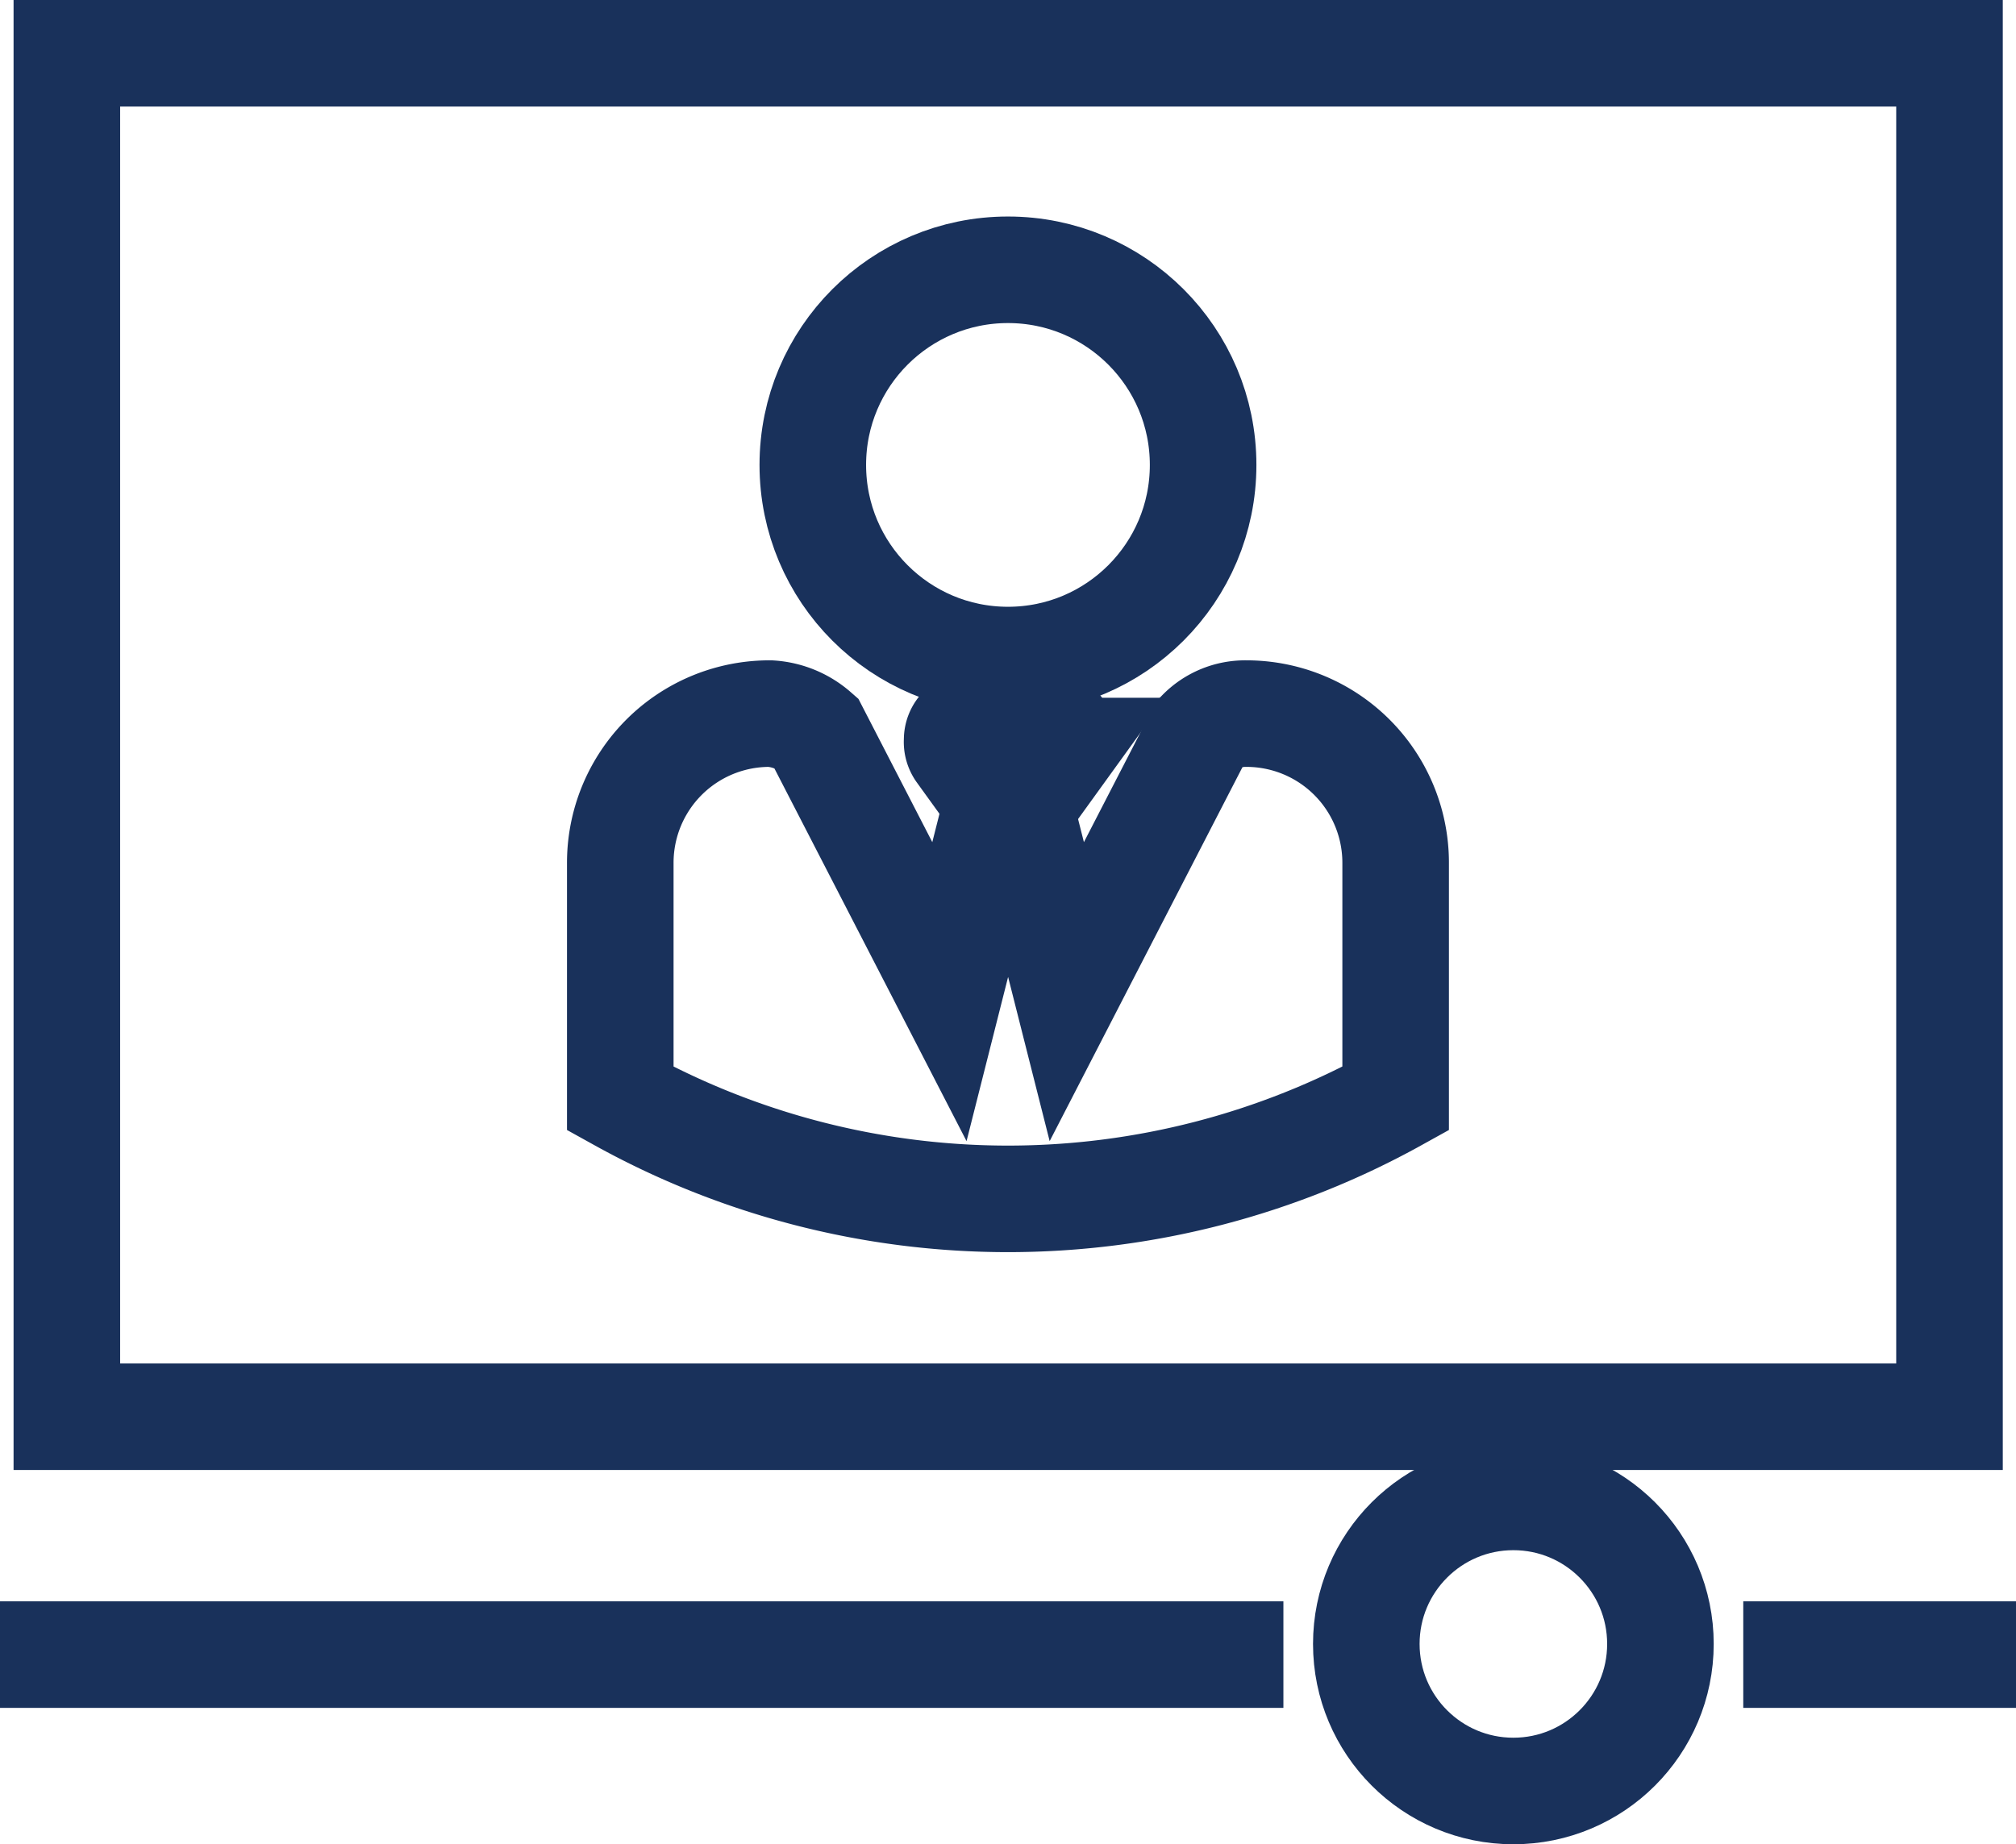
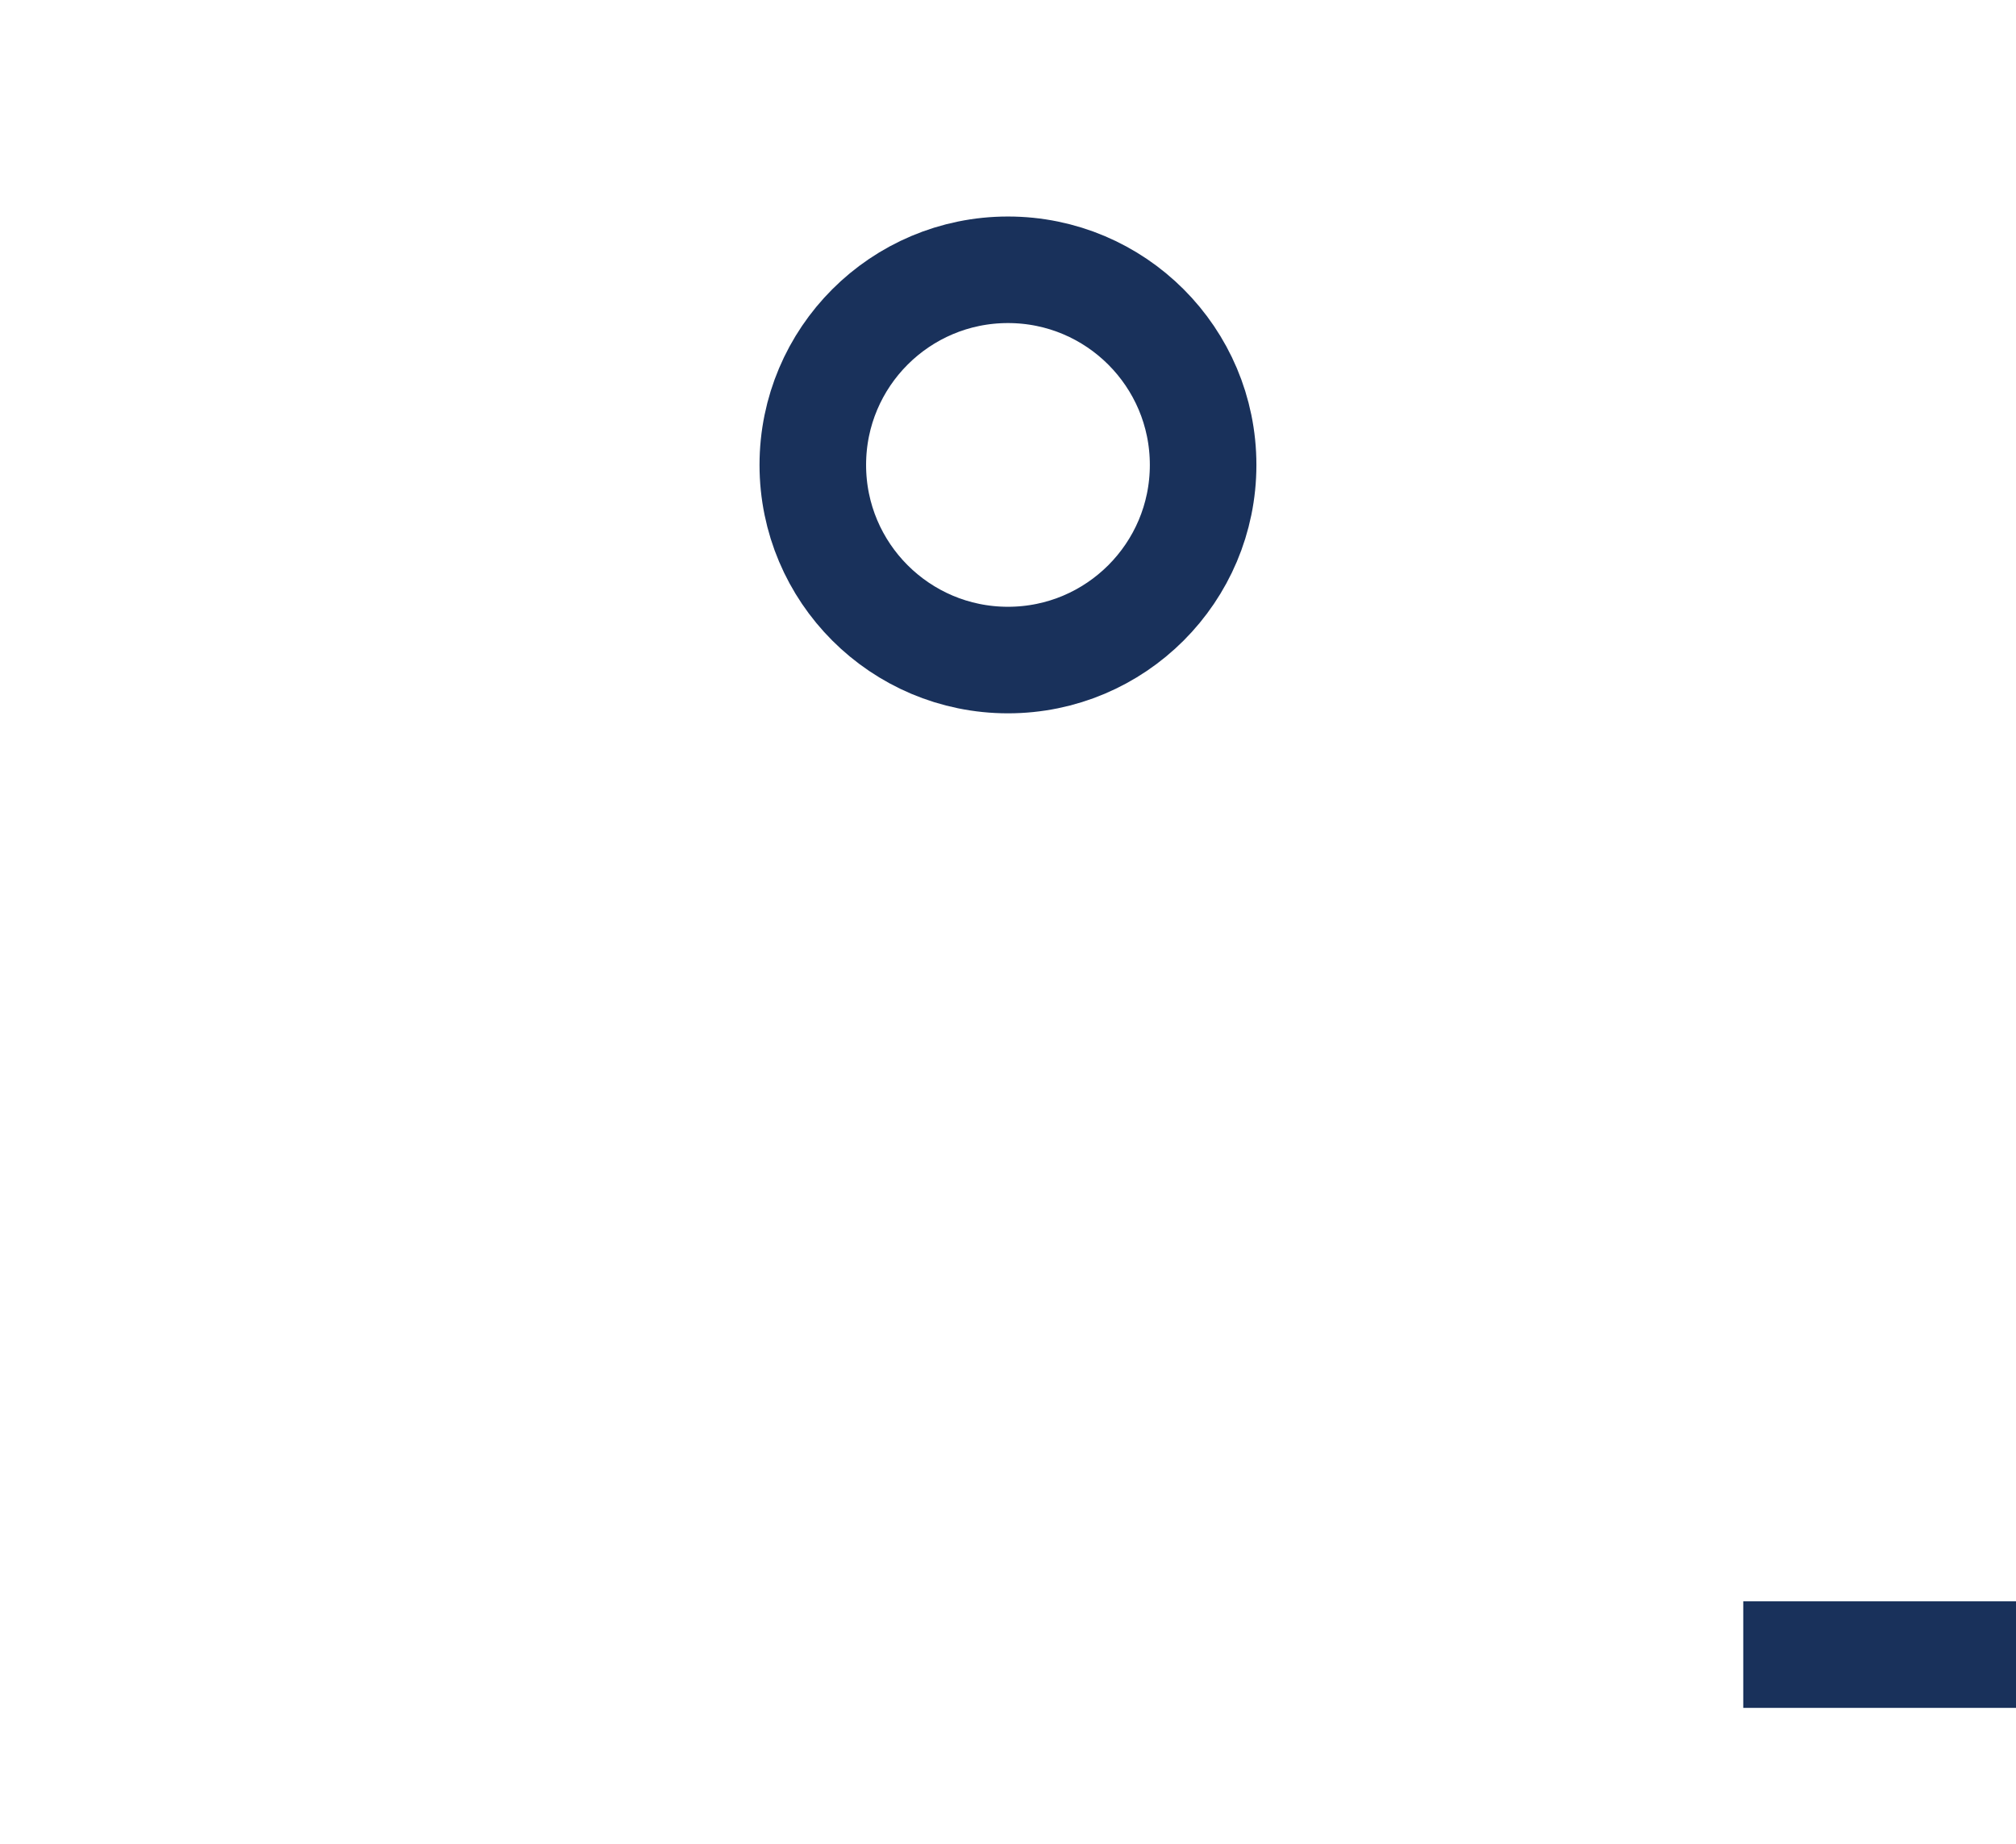
<svg xmlns="http://www.w3.org/2000/svg" width="28.377" height="25.963" viewBox="0 0 28.377 25.963">
  <g id="Layer_2_00000038407891085383129110000014183166694477854347_" transform="translate(0 -0.75)">
    <g id="Layer_1-2" transform="translate(0 1.5)">
      <circle id="Ellipse_9" data-name="Ellipse 9" cx="2.747" cy="2.747" r="2.747" transform="translate(11.441 3.048)" fill="none" stroke="#19315b" stroke-miterlimit="10" stroke-width="1.5" />
-       <path id="Path_1176" data-name="Path 1176" d="M34.114,31.619V28.308A2.1,2.1,0,0,0,32.007,26.2a.881.881,0,0,0-.64.263l-1.882,3.651-.6-2.371h-.452l-.6,2.371-1.882-3.651a1.068,1.068,0,0,0-.64-.263A2.1,2.1,0,0,0,23.2,28.308v3.312a11.256,11.256,0,0,0,10.914,0Z" transform="translate(-14.469 -16.904)" fill="none" stroke="#19315b" stroke-miterlimit="10" stroke-width="1.5" />
-       <path id="Path_1177" data-name="Path 1177" d="M36.026,26.6a.217.217,0,0,0-.226.226.226.226,0,0,0,.038.151l.489.677h.452l.489-.677a.245.245,0,0,0-.075-.339.138.138,0,0,0-.113-.038Z" transform="translate(-22.327 -17.154)" fill="none" stroke="#19315b" stroke-miterlimit="10" stroke-width="1.5" />
-       <path id="Path_1178" data-name="Path 1178" d="M29,1.5H2.5V20.694H29Z" transform="translate(-1.559 -1.5)" fill="none" stroke="#19315b" stroke-miterlimit="10" stroke-width="1.5" />
-       <line id="Line_32" data-name="Line 32" x2="18.065" transform="translate(0 22.543)" fill="none" stroke="#19315b" stroke-miterlimit="10" stroke-width="1.5" />
      <line id="Line_33" data-name="Line 33" x2="3.839" transform="translate(24.538 22.543)" fill="none" stroke="#19315b" stroke-miterlimit="10" stroke-width="1.5" />
-       <circle id="Ellipse_10" data-name="Ellipse 10" cx="2.07" cy="2.07" r="2.07" transform="translate(19.232 20.323)" fill="none" stroke="#19315b" stroke-miterlimit="10" stroke-width="1.5" />
    </g>
  </g>
</svg>